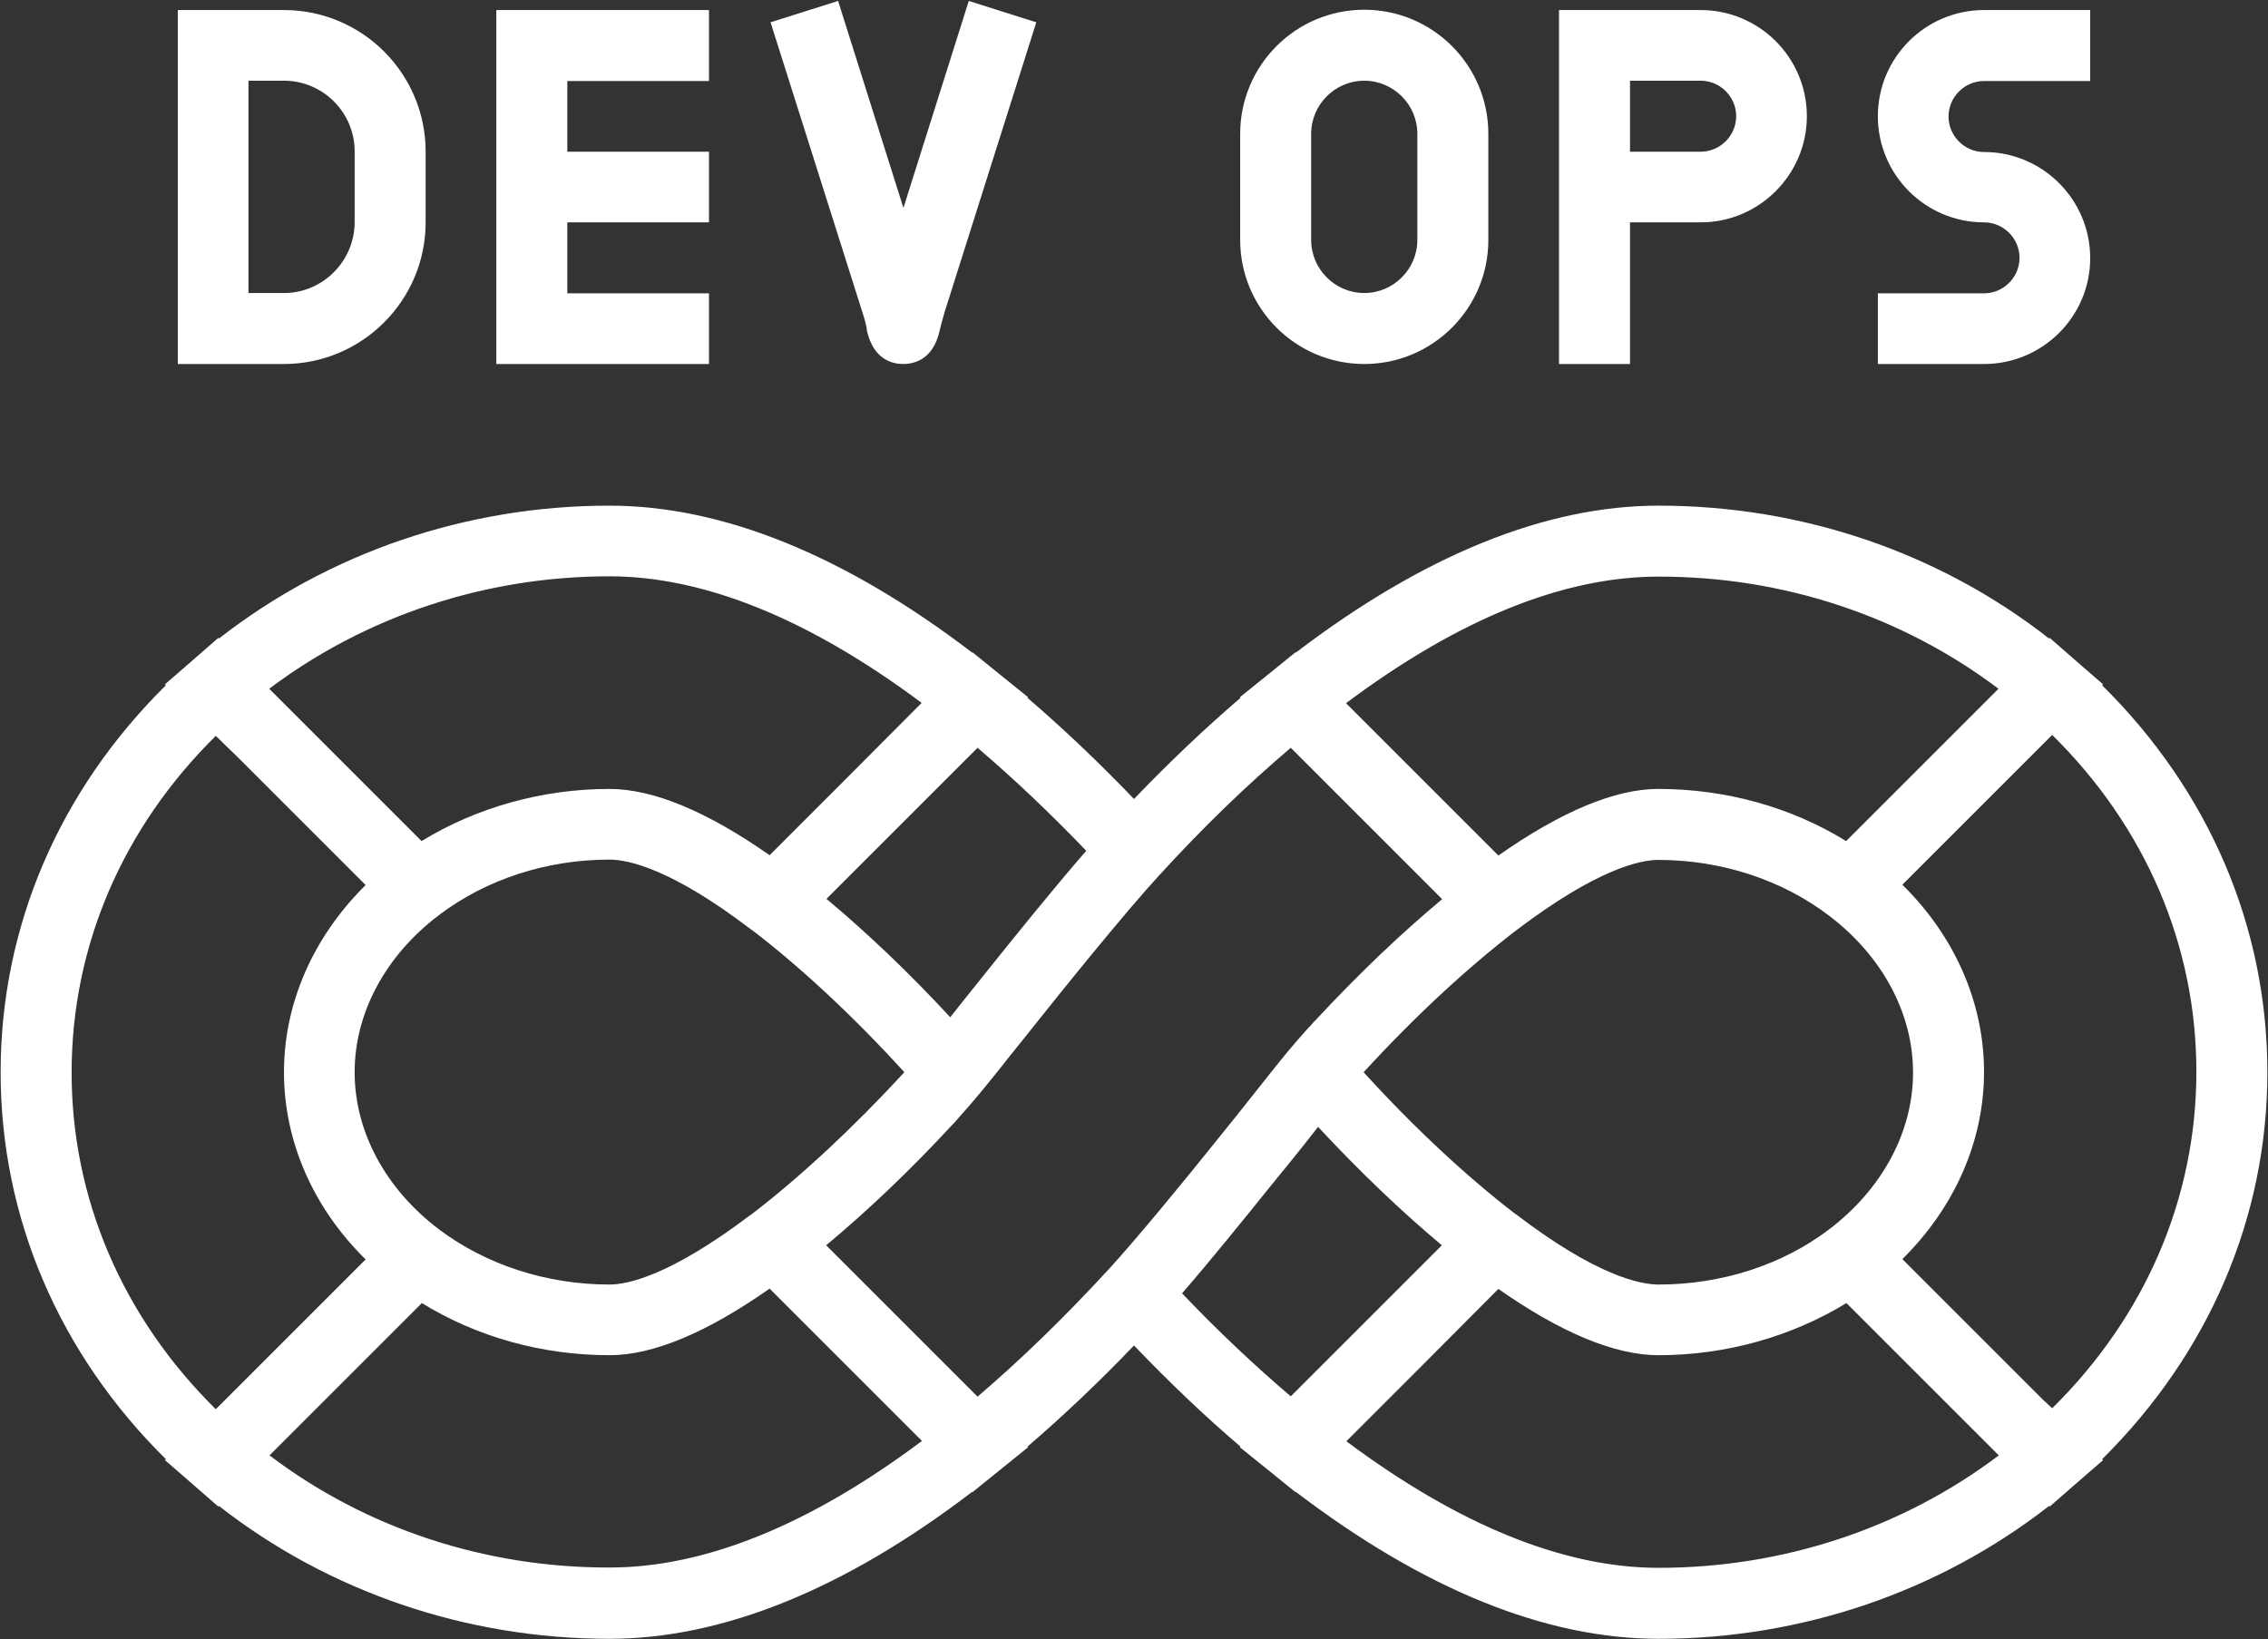
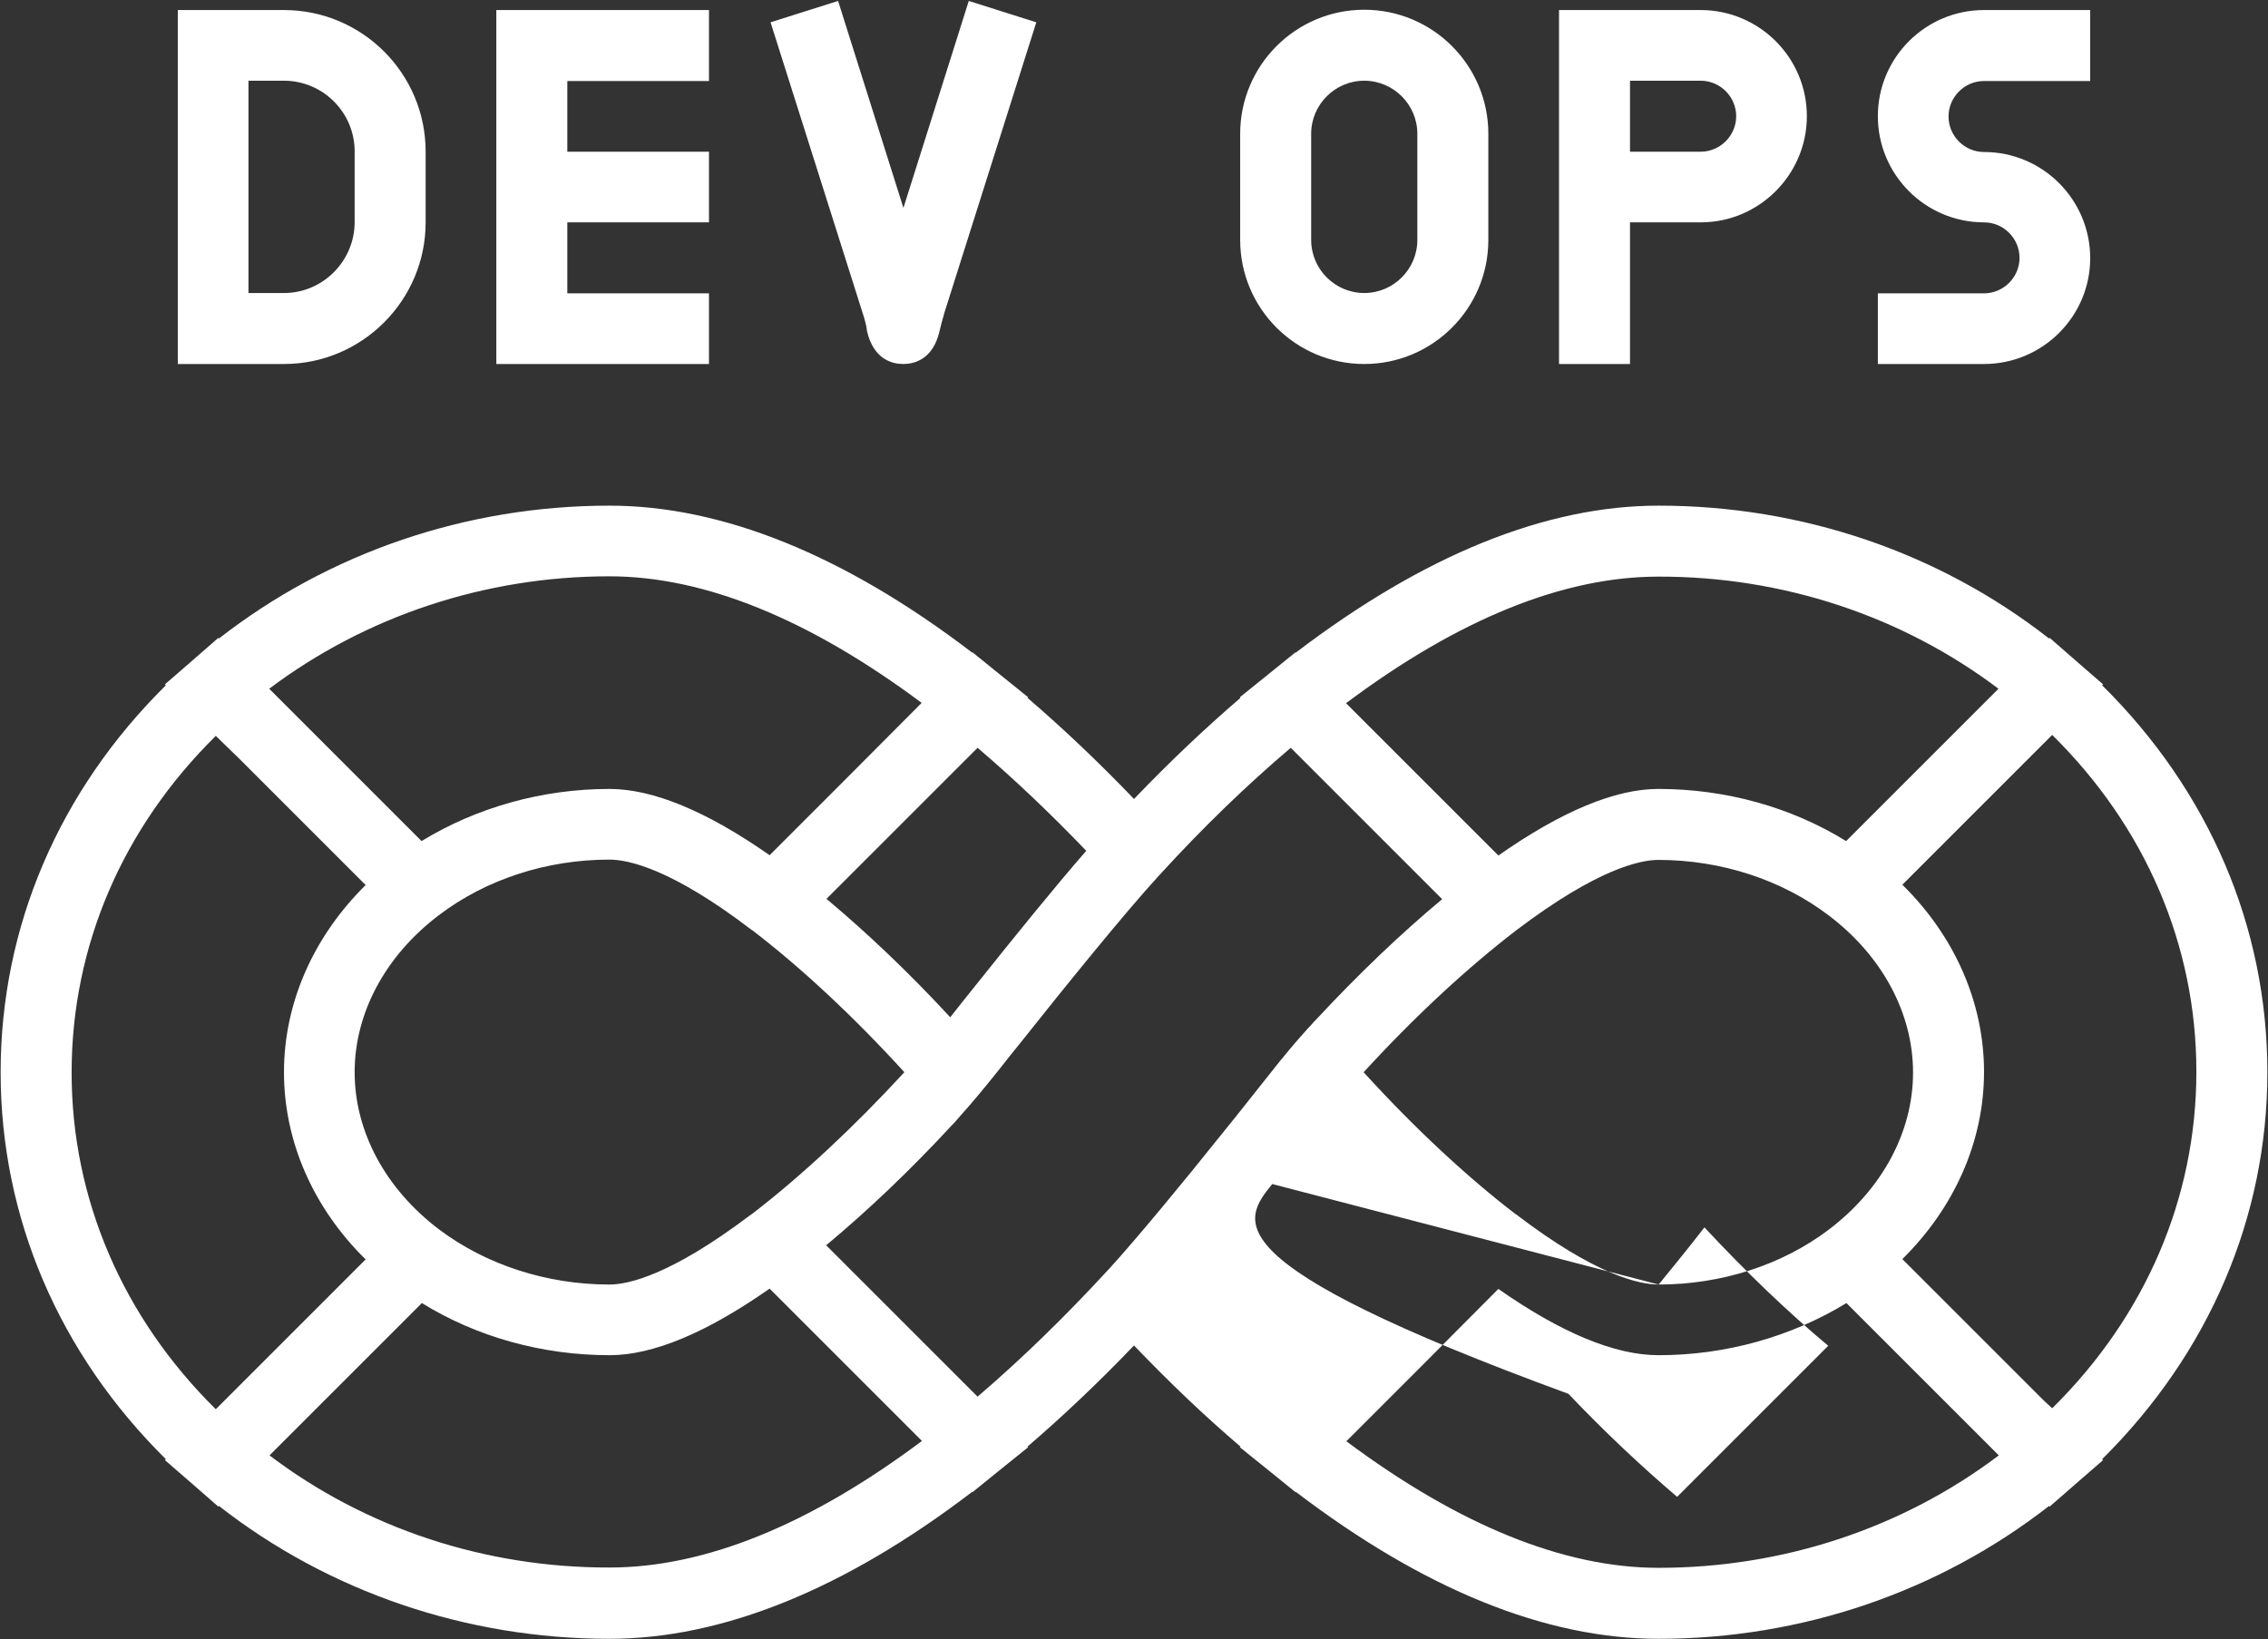
<svg xmlns="http://www.w3.org/2000/svg" fill="#ffffff" height="52.2" preserveAspectRatio="xMidYMid meet" version="1" viewBox="13.9 23.9 72.2 52.2" width="72.2" zoomAndPan="magnify">
  <rect x="13.9" y="23.9" width="72.2" height="52.2" fill="#333333" stroke="none" />
  <g id="change1_1">
-     <path d="M57.33,35.49c2.18,0,3.95-1.77,3.95-3.95v-3.38c0-2.18-1.77-3.95-3.95-3.95s-3.95,1.77-3.95,3.95v3.38 C53.38,33.72,55.15,35.49,57.33,35.49z M55.64,28.16c0-0.93,0.76-1.69,1.69-1.69c0.93,0,1.69,0.76,1.69,1.69v3.38 c0,0.93-0.76,1.69-1.69,1.69c-0.93,0-1.69-0.76-1.69-1.69V28.16z M65.79,30.98h2.25c1.86,0,3.38-1.52,3.38-3.38 c0-1.87-1.52-3.38-3.38-3.38h-4.51v4.51v2.25v4.51h2.26V30.98z M65.79,26.47h2.25c0.62,0,1.13,0.51,1.13,1.13 c0,0.62-0.51,1.13-1.13,1.13h-2.25V26.47z M77.06,35.49h-3.38v-2.25h3.38c0.62,0,1.13-0.51,1.13-1.13c0-0.62-0.51-1.13-1.13-1.13 c-1.87,0-3.38-1.52-3.38-3.38c0-1.87,1.52-3.38,3.38-3.38h3.38v2.26h-3.38c-0.62,0-1.13,0.51-1.13,1.13c0,0.62,0.51,1.13,1.13,1.13 c1.87,0,3.38,1.52,3.38,3.38C80.44,33.97,78.93,35.49,77.06,35.49z M41.35,33.83l-2.92-9.22l2.15-0.68l2.08,6.59l2.08-6.59 l2.15,0.68l-2.92,9.23c-0.08,0.27-0.13,0.47-0.16,0.6c-0.21,0.92-0.82,1.05-1.16,1.05c-0.34,0-0.94-0.14-1.15-1.05 C41.49,34.31,41.44,34.1,41.35,33.83z M36.47,35.49H29.7v-4.51v-2.25v-4.51h6.77v2.26h-4.51v2.25h4.51v2.25h-4.51v2.26h4.51V35.49z M27.45,30.98v-2.25c0-2.49-2.02-4.51-4.51-4.51h-3.38v11.27h3.38C25.43,35.49,27.45,33.46,27.45,30.98z M21.81,26.47h1.13 c1.24,0,2.25,1.01,2.25,2.25v2.25c0,1.24-1.01,2.26-2.25,2.26h-1.13V26.47z M86.08,58.04c0-4.63-1.86-8.96-5.26-12.32l0.03-0.03 l-0.91-0.79l-0.79-0.69l-0.02,0.02C75.63,41.49,71.26,40,66.7,40c-3.59,0-7.47,1.57-11.55,4.68l-0.01-0.01l-0.79,0.64l-0.98,0.79 l0.02,0.02c-1.14,0.98-2.27,2.05-3.39,3.22c-1.12-1.17-2.25-2.24-3.39-3.22l0.02-0.02l-0.98-0.79l-0.79-0.64l-0.01,0.01 C40.78,41.57,36.89,40,33.3,40c-4.56,0-8.93,1.5-12.43,4.23l-0.02-0.02l-0.79,0.69l-0.91,0.79l0.03,0.03 c-3.4,3.36-5.26,7.69-5.26,12.32c0,4.63,1.86,8.96,5.26,12.32l-0.03,0.03l0.91,0.79l0.79,0.69l0.02-0.02 c3.49,2.73,7.87,4.23,12.43,4.23c3.59,0,7.48-1.57,11.55-4.68l0.01,0.01l0.79-0.64l0.98-0.79l-0.02-0.02 c1.14-0.98,2.27-2.05,3.39-3.22c1.12,1.17,2.25,2.25,3.39,3.22l-0.02,0.02l0.98,0.79l0.79,0.64l0.01-0.01 c4.08,3.11,7.96,4.68,11.55,4.68c4.56,0,8.93-1.5,12.43-4.23l0.02,0.02l0.79-0.69l0.91-0.79l-0.03-0.03 C84.22,66.99,86.08,62.66,86.08,58.04z M66.7,73.82c-3.02,0-6.36-1.36-9.94-4.03l2.35-2.35l2.49-2.5c2,1.4,3.71,2.11,5.1,2.11 c2.14,0,4.23-0.59,5.98-1.66l4.85,4.85C74.46,72.56,70.66,73.82,66.7,73.82z M49.17,64.34c-1.37,1.49-2.76,2.84-4.15,4.03 l-4.82-4.82c1.31-1.09,2.68-2.39,4-3.82c0.05-0.05,0.1-0.1,0.14-0.15c0.04-0.05,0.09-0.1,0.13-0.15c0.38-0.42,0.76-0.88,1.24-1.48 c0.19-0.24,0.43-0.55,0.71-0.89c1.27-1.6,3.27-4.08,4.4-5.31c0.01-0.01,0.01-0.01,0.02-0.02c1.36-1.49,2.76-2.84,4.15-4.02 l2.43,2.43l2.39,2.39c-1.31,1.09-2.67,2.39-4,3.82c-0.05,0.05-0.1,0.1-0.14,0.15c-0.04,0.05-0.09,0.1-0.13,0.14 c-0.38,0.42-0.77,0.88-1.24,1.48c-0.27,0.34-0.63,0.79-1.04,1.31c-0.03,0.03-0.05,0.07-0.08,0.1c-0.06,0.07-0.11,0.14-0.17,0.21 c-0.08,0.1-0.16,0.2-0.25,0.31c0,0,0,0,0,0c-1.19,1.49-2.65,3.26-3.56,4.26C49.2,64.31,49.18,64.33,49.17,64.34z M22.48,70.24 l4.85-4.85c1.75,1.08,3.83,1.66,5.98,1.66c1.37,0,3.08-0.71,5.09-2.12l4.85,4.85c-3.58,2.68-6.92,4.03-9.94,4.03 C29.34,73.82,25.54,72.56,22.48,70.24z M33.3,42.25c3.02,0,6.36,1.36,9.94,4.03l-2.49,2.5l-2.35,2.35c-2-1.4-3.71-2.11-5.1-2.11 c-2.14,0-4.23,0.59-5.98,1.66l-4.85-4.85C25.54,43.52,29.34,42.25,33.3,42.25z M33.3,64.8c-2,0-3.93-0.63-5.43-1.76 c-1.7-1.29-2.68-3.11-2.68-5c0-1.89,0.98-3.71,2.68-5c1.5-1.14,3.43-1.77,5.43-1.77c0.6,0,1.98,0.29,4.53,2.24l0.02,0.01 c1.53,1.17,3.23,2.75,4.84,4.52c0,0-0.01,0.01-0.01,0.01c-1.62,1.76-3.3,3.32-4.85,4.51l-0.06,0.04 C35.24,64.51,33.89,64.8,33.3,64.8z M45.13,55.06c-0.38,0.47-0.72,0.9-0.98,1.23c-1.3-1.41-2.66-2.7-3.94-3.77l0,0l4.81-4.81l0,0 c1.16,0.99,2.32,2.09,3.46,3.28C47.46,52.16,46.16,53.77,45.13,55.06z M21.53,48.07l4.01,4.01c-1.66,1.64-2.6,3.75-2.6,5.96 c0,2.2,0.93,4.32,2.6,5.96l-4.77,4.77c-2.97-2.93-4.59-6.71-4.59-10.72c0-4.02,1.62-7.79,4.59-10.72L21.53,48.07z M77.52,45.83 l-4.85,4.85c-1.75-1.08-3.83-1.66-5.98-1.66c-1.37,0-3.08,0.71-5.09,2.12l-4.85-4.85c3.58-2.68,6.92-4.03,9.94-4.03 C70.66,42.25,74.46,43.52,77.52,45.83z M66.7,64.8c-0.6,0-1.99-0.29-4.53-2.23l-0.02-0.01c-1.53-1.17-3.23-2.75-4.84-4.52 c0,0,0.01-0.01,0.01-0.01c1.62-1.77,3.3-3.32,4.85-4.51l0.04-0.03c2.54-1.92,3.9-2.21,4.48-2.21c2,0,3.93,0.63,5.43,1.77 c1.7,1.29,2.68,3.11,2.68,5c0,1.89-0.98,3.71-2.68,5C70.63,64.18,68.7,64.8,66.7,64.8z M54.4,61.6c0.02-0.02,0.04-0.05,0.06-0.07 c0.13-0.16,0.26-0.33,0.39-0.48c0.39-0.48,0.74-0.92,1.01-1.27c1.3,1.4,2.66,2.7,3.94,3.77c0,0,0,0,0,0l-4.81,4.81l0,0 c-1.16-0.99-2.32-2.08-3.46-3.28C52.39,64.09,53.46,62.77,54.4,61.6z M78.95,68.48l-4.49-4.49c1.66-1.64,2.6-3.75,2.6-5.96 c0-2.2-0.93-4.32-2.6-5.96l4.77-4.77c2.97,2.93,4.59,6.7,4.59,10.72c0,4.02-1.62,7.79-4.59,10.72L78.95,68.48z" />
+     <path d="M57.33,35.49c2.18,0,3.95-1.77,3.95-3.95v-3.38c0-2.18-1.77-3.95-3.95-3.95s-3.95,1.77-3.95,3.95v3.38 C53.38,33.72,55.15,35.49,57.33,35.49z M55.64,28.16c0-0.93,0.76-1.69,1.69-1.69c0.93,0,1.69,0.76,1.69,1.69v3.38 c0,0.93-0.76,1.69-1.69,1.69c-0.93,0-1.69-0.76-1.69-1.69V28.16z M65.79,30.98h2.25c1.86,0,3.38-1.52,3.38-3.38 c0-1.87-1.52-3.38-3.38-3.38h-4.51v4.51v2.25v4.51h2.26V30.98z M65.79,26.47h2.25c0.62,0,1.13,0.51,1.13,1.13 c0,0.62-0.51,1.13-1.13,1.13h-2.25V26.47z M77.06,35.49h-3.38v-2.25h3.38c0.62,0,1.13-0.51,1.13-1.13c0-0.62-0.51-1.13-1.13-1.13 c-1.87,0-3.38-1.52-3.38-3.38c0-1.87,1.52-3.38,3.38-3.38h3.38v2.26h-3.38c-0.62,0-1.13,0.51-1.13,1.13c0,0.62,0.51,1.13,1.13,1.13 c1.87,0,3.38,1.52,3.38,3.38C80.44,33.97,78.93,35.49,77.06,35.49z M41.35,33.83l-2.92-9.22l2.15-0.68l2.08,6.59l2.08-6.59 l2.15,0.68l-2.92,9.23c-0.08,0.27-0.13,0.47-0.16,0.6c-0.21,0.92-0.82,1.05-1.16,1.05c-0.34,0-0.94-0.14-1.15-1.05 C41.49,34.31,41.44,34.1,41.35,33.83z M36.47,35.49H29.7v-4.51v-2.25v-4.51h6.77v2.26h-4.51v2.25h4.51v2.25h-4.51v2.26h4.51V35.49z M27.45,30.98v-2.25c0-2.49-2.02-4.51-4.51-4.51h-3.38v11.27h3.38C25.43,35.49,27.45,33.46,27.45,30.98z M21.81,26.47h1.13 c1.24,0,2.25,1.01,2.25,2.25v2.25c0,1.24-1.01,2.26-2.25,2.26h-1.13V26.47z M86.08,58.04c0-4.63-1.86-8.96-5.26-12.32l0.03-0.03 l-0.91-0.79l-0.79-0.69l-0.02,0.02C75.63,41.49,71.26,40,66.7,40c-3.59,0-7.47,1.57-11.55,4.68l-0.01-0.01l-0.79,0.64l-0.98,0.79 l0.02,0.02c-1.14,0.98-2.27,2.05-3.39,3.22c-1.12-1.17-2.25-2.24-3.39-3.22l0.02-0.02l-0.98-0.79l-0.79-0.64l-0.01,0.01 C40.78,41.57,36.89,40,33.3,40c-4.56,0-8.93,1.5-12.43,4.23l-0.02-0.02l-0.79,0.69l-0.91,0.79l0.03,0.03 c-3.4,3.36-5.26,7.69-5.26,12.32c0,4.63,1.86,8.96,5.26,12.32l-0.03,0.03l0.91,0.79l0.79,0.69l0.02-0.02 c3.49,2.73,7.87,4.23,12.43,4.23c3.59,0,7.48-1.57,11.55-4.68l0.01,0.01l0.79-0.64l0.98-0.79l-0.02-0.02 c1.14-0.98,2.27-2.05,3.39-3.22c1.12,1.17,2.25,2.25,3.39,3.22l-0.02,0.02l0.98,0.79l0.79,0.64l0.01-0.01 c4.08,3.11,7.96,4.68,11.55,4.68c4.56,0,8.93-1.5,12.43-4.23l0.02,0.02l0.79-0.69l0.91-0.79l-0.03-0.03 C84.22,66.99,86.08,62.66,86.08,58.04z M66.7,73.82c-3.02,0-6.36-1.36-9.94-4.03l2.35-2.35l2.49-2.5c2,1.4,3.71,2.11,5.1,2.11 c2.14,0,4.23-0.59,5.98-1.66l4.85,4.85C74.46,72.56,70.66,73.82,66.7,73.82z M49.17,64.34c-1.37,1.49-2.76,2.84-4.15,4.03 l-4.82-4.82c1.31-1.09,2.68-2.39,4-3.82c0.05-0.05,0.1-0.1,0.14-0.15c0.04-0.05,0.09-0.1,0.13-0.15c0.38-0.42,0.76-0.88,1.24-1.48 c0.19-0.24,0.43-0.55,0.71-0.89c1.27-1.6,3.27-4.08,4.4-5.31c0.01-0.01,0.01-0.01,0.02-0.02c1.36-1.49,2.76-2.84,4.15-4.02 l2.43,2.43l2.39,2.39c-1.31,1.09-2.67,2.39-4,3.82c-0.05,0.05-0.1,0.1-0.14,0.15c-0.04,0.05-0.09,0.1-0.13,0.14 c-0.38,0.42-0.77,0.88-1.24,1.48c-0.27,0.34-0.63,0.79-1.04,1.31c-0.03,0.03-0.05,0.07-0.08,0.1c-0.06,0.07-0.11,0.14-0.17,0.21 c-0.08,0.1-0.16,0.2-0.25,0.31c0,0,0,0,0,0c-1.19,1.49-2.65,3.26-3.56,4.26C49.2,64.31,49.18,64.33,49.17,64.34z M22.48,70.24 l4.85-4.85c1.75,1.08,3.83,1.66,5.98,1.66c1.37,0,3.08-0.71,5.09-2.12l4.85,4.85c-3.58,2.68-6.92,4.03-9.94,4.03 C29.34,73.82,25.54,72.56,22.48,70.24z M33.3,42.25c3.02,0,6.36,1.36,9.94,4.03l-2.49,2.5l-2.35,2.35c-2-1.4-3.71-2.11-5.1-2.11 c-2.14,0-4.23,0.59-5.98,1.66l-4.85-4.85C25.54,43.52,29.34,42.25,33.3,42.25z M33.3,64.8c-2,0-3.93-0.63-5.43-1.76 c-1.7-1.29-2.68-3.11-2.68-5c0-1.89,0.98-3.71,2.68-5c1.5-1.14,3.43-1.77,5.43-1.77c0.6,0,1.98,0.29,4.53,2.24l0.02,0.01 c1.53,1.17,3.23,2.75,4.84,4.52c0,0-0.01,0.01-0.01,0.01c-1.62,1.76-3.3,3.32-4.85,4.51l-0.06,0.04 C35.24,64.51,33.89,64.8,33.3,64.8z M45.13,55.06c-0.38,0.47-0.72,0.9-0.98,1.23c-1.3-1.41-2.66-2.7-3.94-3.77l0,0l4.81-4.81l0,0 c1.16,0.99,2.32,2.09,3.46,3.28C47.46,52.16,46.16,53.77,45.13,55.06z M21.53,48.07l4.01,4.01c-1.66,1.64-2.6,3.75-2.6,5.96 c0,2.2,0.93,4.32,2.6,5.96l-4.77,4.77c-2.97-2.93-4.59-6.71-4.59-10.72c0-4.02,1.62-7.79,4.59-10.72L21.53,48.07z M77.52,45.83 l-4.85,4.85c-1.75-1.08-3.83-1.66-5.98-1.66c-1.37,0-3.08,0.71-5.09,2.12l-4.85-4.85c3.58-2.68,6.92-4.03,9.94-4.03 C70.66,42.25,74.46,43.52,77.52,45.83z M66.7,64.8c-0.6,0-1.99-0.29-4.53-2.23l-0.02-0.01c-1.53-1.17-3.23-2.75-4.84-4.52 c0,0,0.01-0.01,0.01-0.01c1.62-1.77,3.3-3.32,4.85-4.51l0.04-0.03c2.54-1.92,3.9-2.21,4.48-2.21c2,0,3.93,0.63,5.43,1.77 c1.7,1.29,2.68,3.11,2.68,5c0,1.89-0.98,3.71-2.68,5C70.63,64.18,68.7,64.8,66.7,64.8z c0.02-0.02,0.04-0.05,0.06-0.07 c0.13-0.16,0.26-0.33,0.39-0.48c0.39-0.48,0.74-0.92,1.01-1.27c1.3,1.4,2.66,2.7,3.94,3.77c0,0,0,0,0,0l-4.81,4.81l0,0 c-1.16-0.99-2.32-2.08-3.46-3.28C52.39,64.09,53.46,62.77,54.4,61.6z M78.95,68.48l-4.49-4.49c1.66-1.64,2.6-3.75,2.6-5.96 c0-2.2-0.93-4.32-2.6-5.96l4.77-4.77c2.97,2.93,4.59,6.7,4.59,10.72c0,4.02-1.62,7.79-4.59,10.72L78.95,68.48z" />
  </g>
</svg>